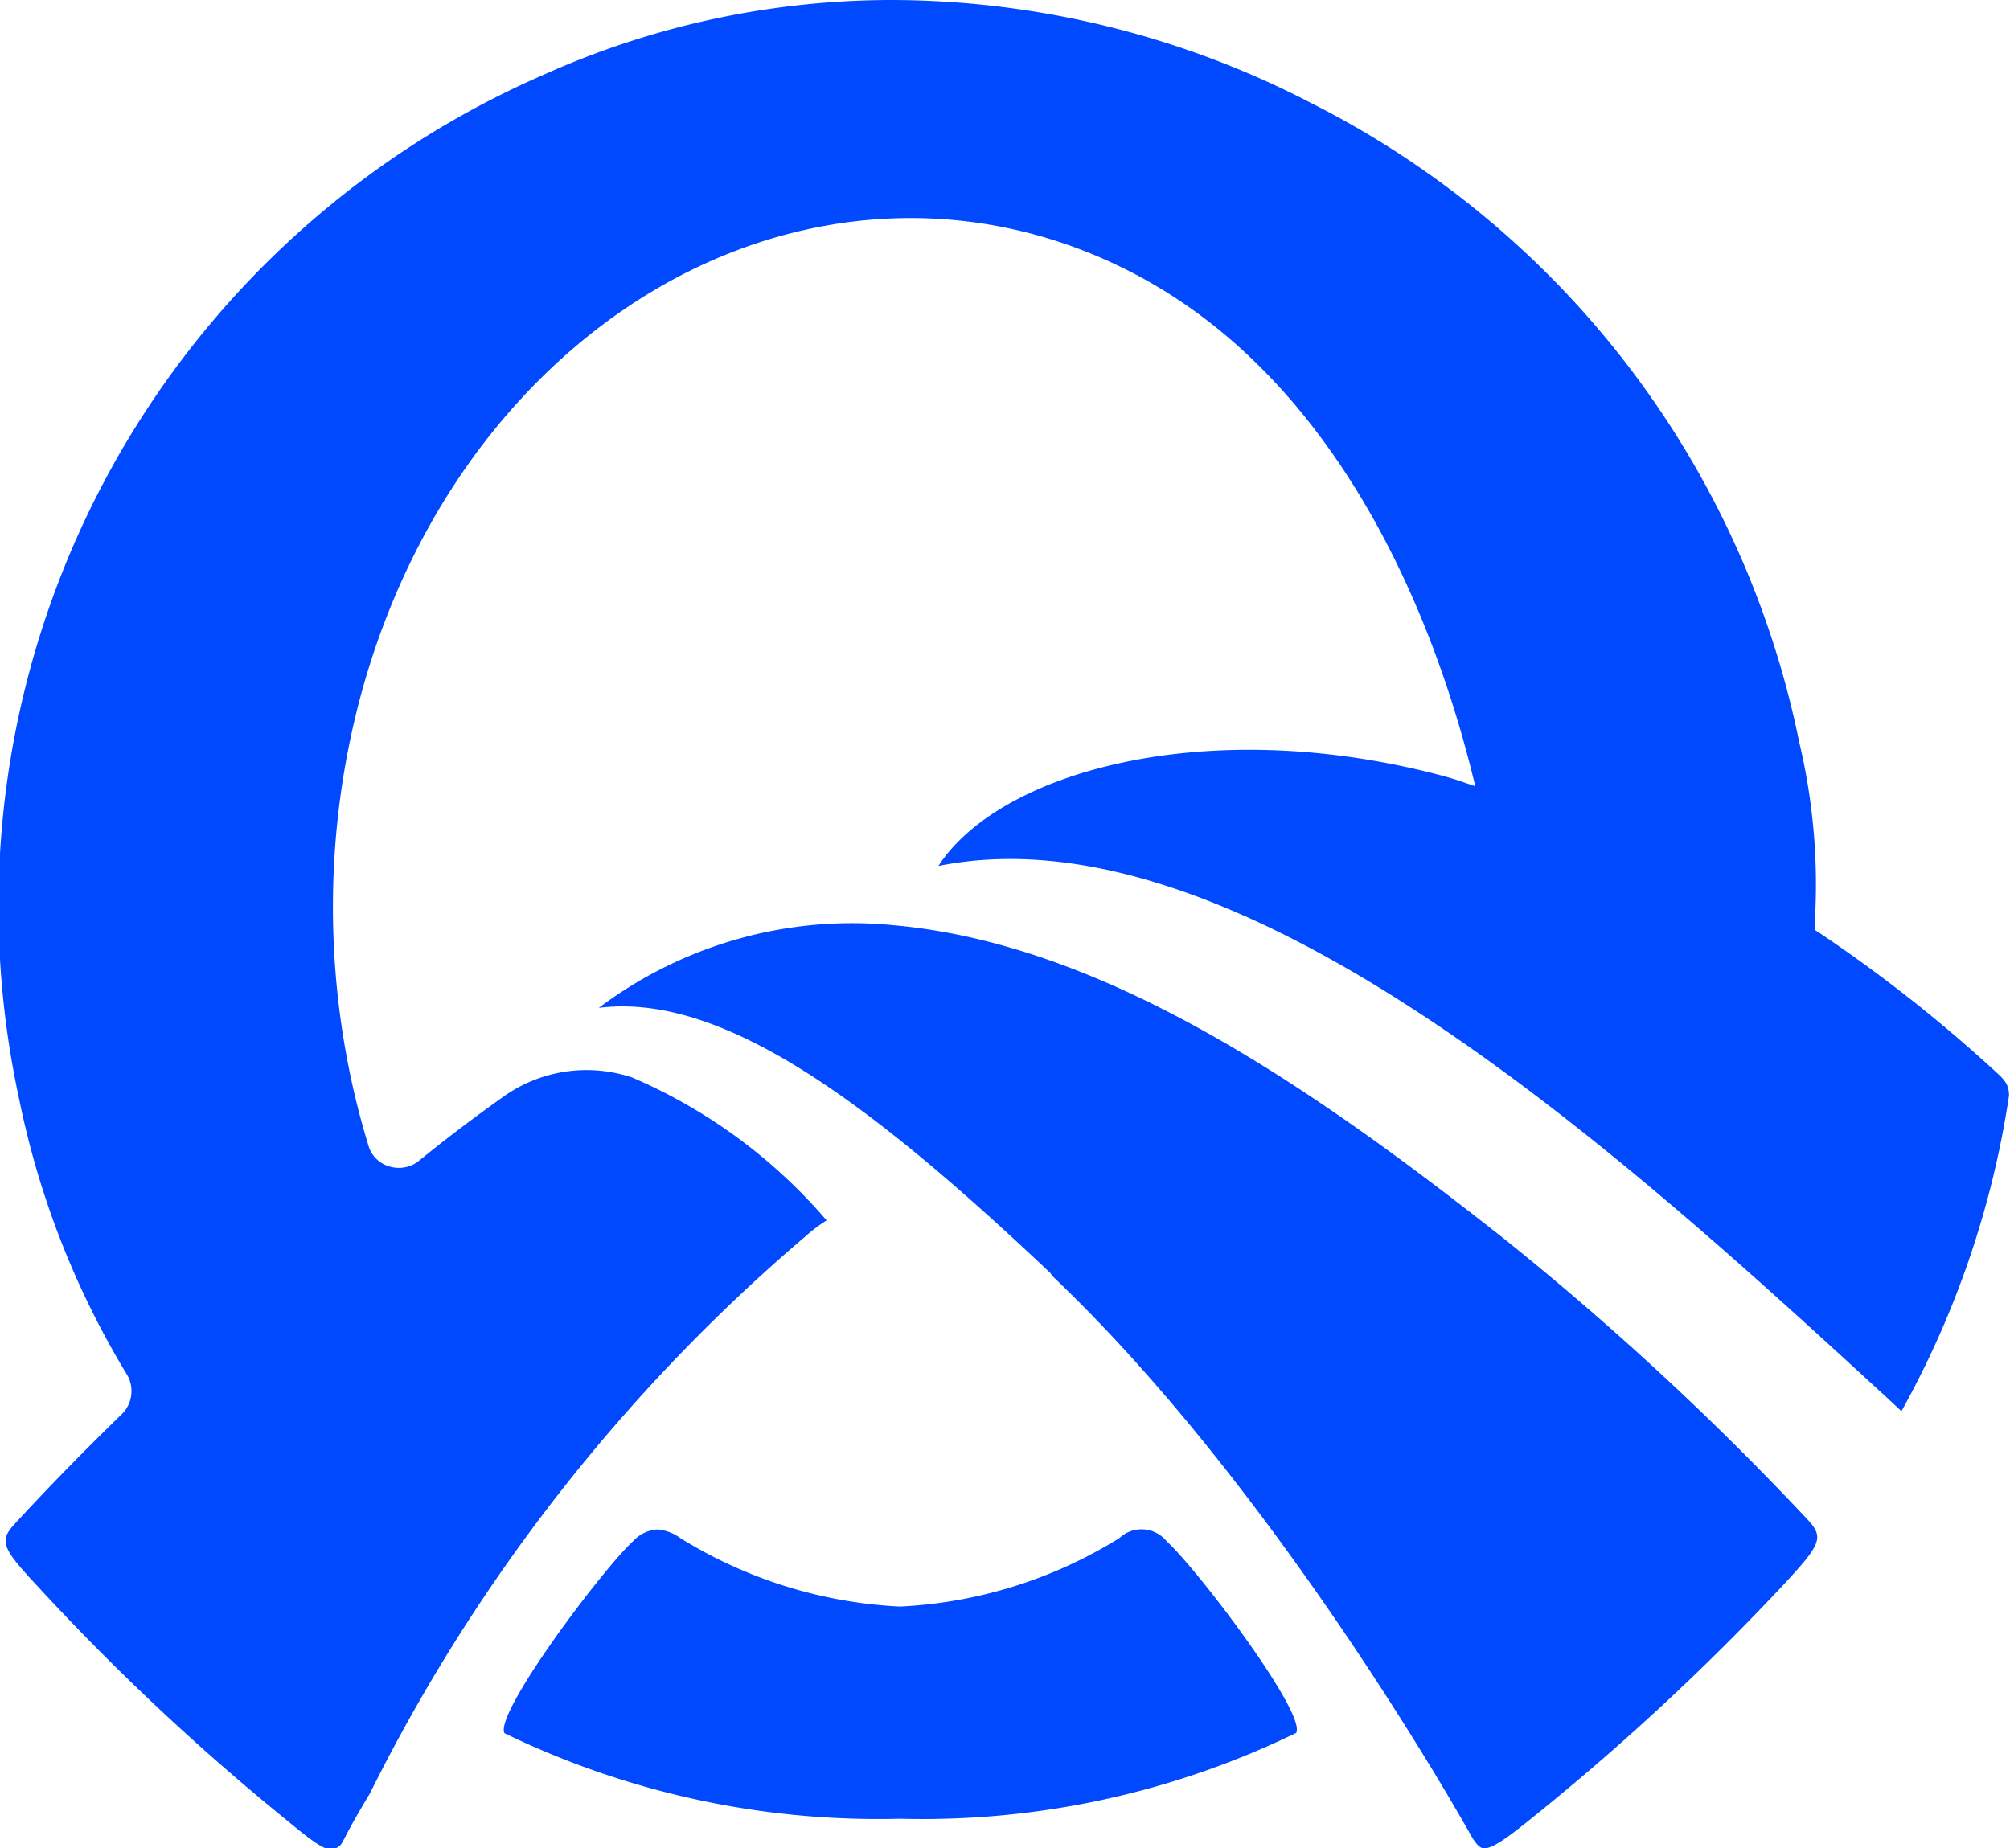
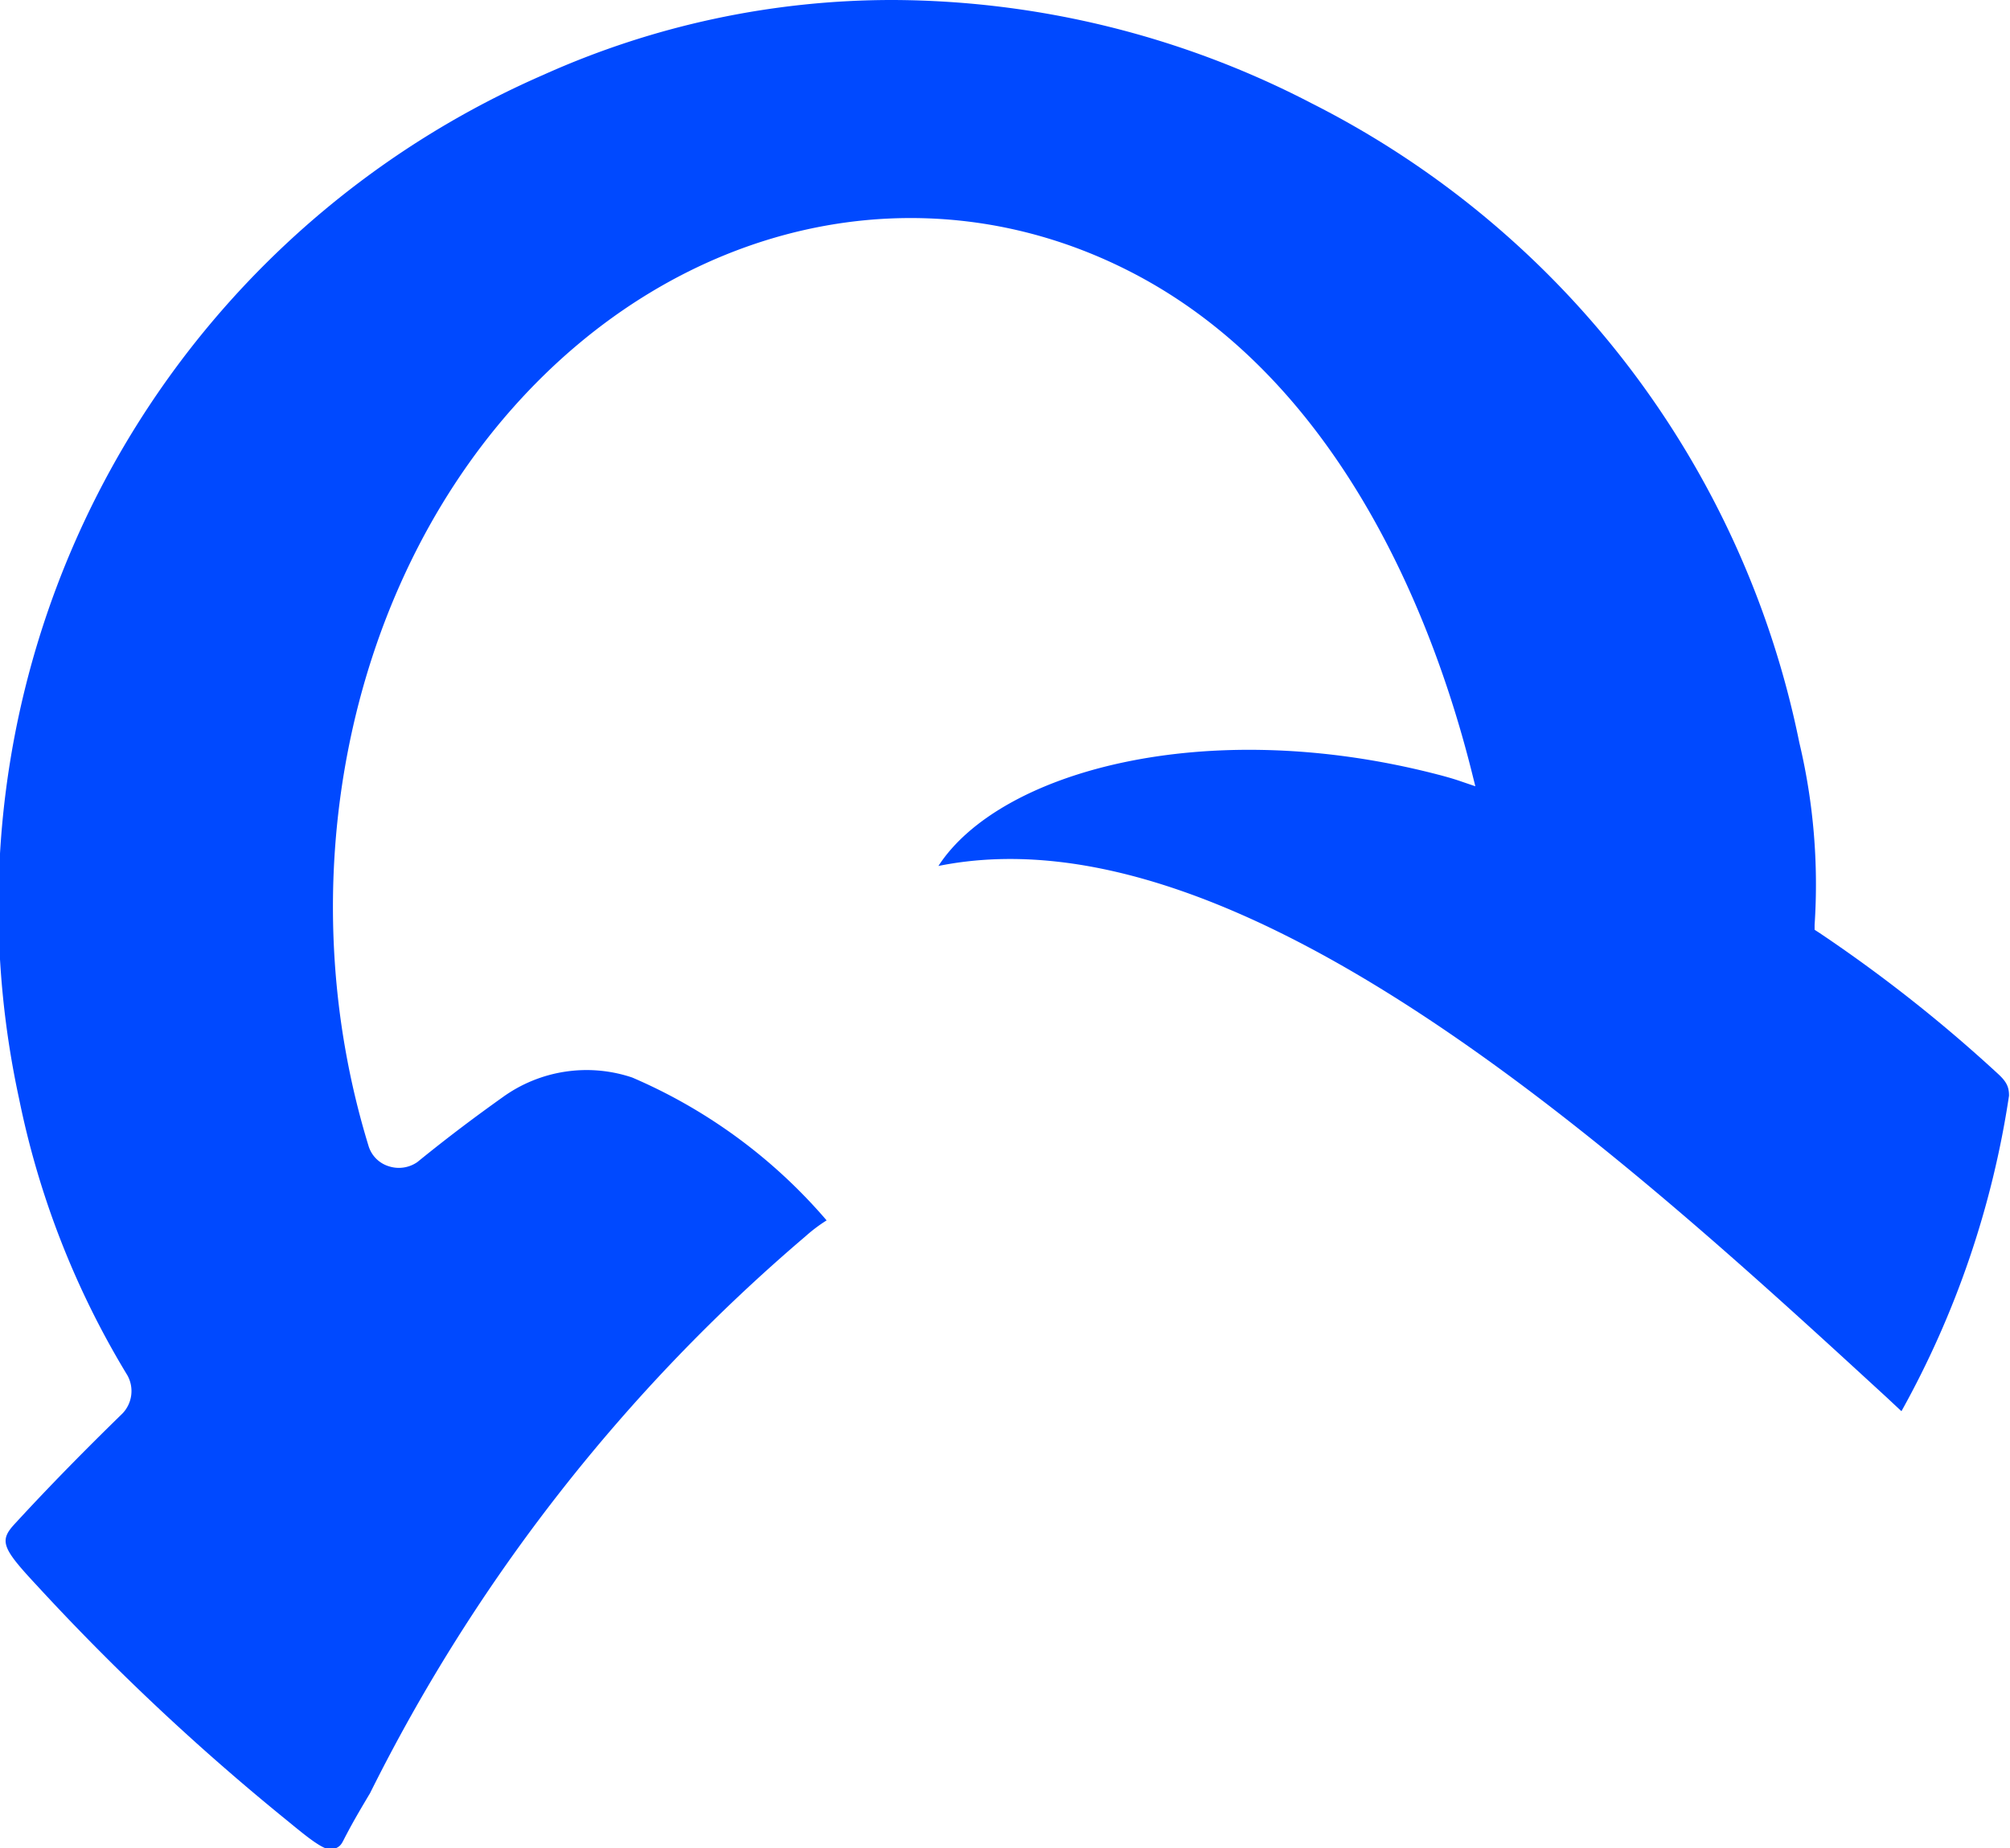
<svg xmlns="http://www.w3.org/2000/svg" viewBox="0 0 62.03 57.05">
  <defs>
    <style>.cls-1{fill:#0049ff;}</style>
  </defs>
  <g id="图层_2" data-name="图层 2">
    <g id="图层_1-2" data-name="图层 1">
-       <path class="cls-1" d="M46.37,38.2c-5.91-4.66-12.28-9.06-18.79-9.64a13,13,0,0,0-9.1,2.55c3.83-.48,8.38,2.93,13.93,8.18l.08.11c7,6.65,12.81,17.09,12.87,17.19.15.28.28.43.4.46.27.05.82-.37,1.5-.92a74.87,74.87,0,0,0,7.86-7.3c1.1-1.19,1.17-1.39.64-1.95A90.23,90.23,0,0,0,46.37,38.2Z" />
-       <path class="cls-1" d="M15.57,53.5a26.41,26.41,0,0,0,12.2,2.64A26.35,26.35,0,0,0,40,53.49c.33-.58-3-5-4-5.92a1,1,0,0,0-1.46-.09h0a14.11,14.11,0,0,1-6.77,2.11A14.18,14.18,0,0,1,21,47.48a1.38,1.38,0,0,0-.71-.27,1.1,1.1,0,0,0-.75.36C18.57,48.46,15.24,52.91,15.57,53.5Z" />
      <path class="cls-1" d="M58.22,43.13l.46.43A28.81,28.81,0,0,0,62,33.82c0-.29-.09-.45-.38-.71h0a45.64,45.64,0,0,0-5.48-4.32L56,28.7v-.15a18.92,18.92,0,0,0-.47-5.62A28.44,28.44,0,0,0,40.48,3.19,28.22,28.22,0,0,0,27.57,0a26.25,26.25,0,0,0-10.8,2.31A28,28,0,0,0,.59,33.92a26.61,26.61,0,0,0,3.34,8.53,1,1,0,0,1-.15,1.18C2.63,44.75,1.52,45.88.49,47c-.52.55-.46.75.63,1.92a72.9,72.9,0,0,0,7.71,7.25c.67.55,1.21,1,1.46.91s.25-.17.4-.45c.23-.44.48-.86.73-1.28A54.42,54.42,0,0,1,24.86,38.16a4.81,4.81,0,0,1,.65-.49,16.42,16.42,0,0,0-6-4.41,4.42,4.42,0,0,0-4,.61c-.8.57-1.66,1.21-2.63,2A1,1,0,0,1,12,36a.94.94,0,0,1-.63-.64c-2.45-8-.71-16.92,4.43-22.74S28.48,5.1,34.89,8.39c6.65,3.41,9.44,11.11,10.52,15.4l.12.48-.47-.16s-.25-.09-.72-.21c-7.17-1.85-13.5-.07-15.38,2.83C38.33,24.84,50.26,35.82,58.22,43.13Z" />
    </g>
  </g>
</svg>